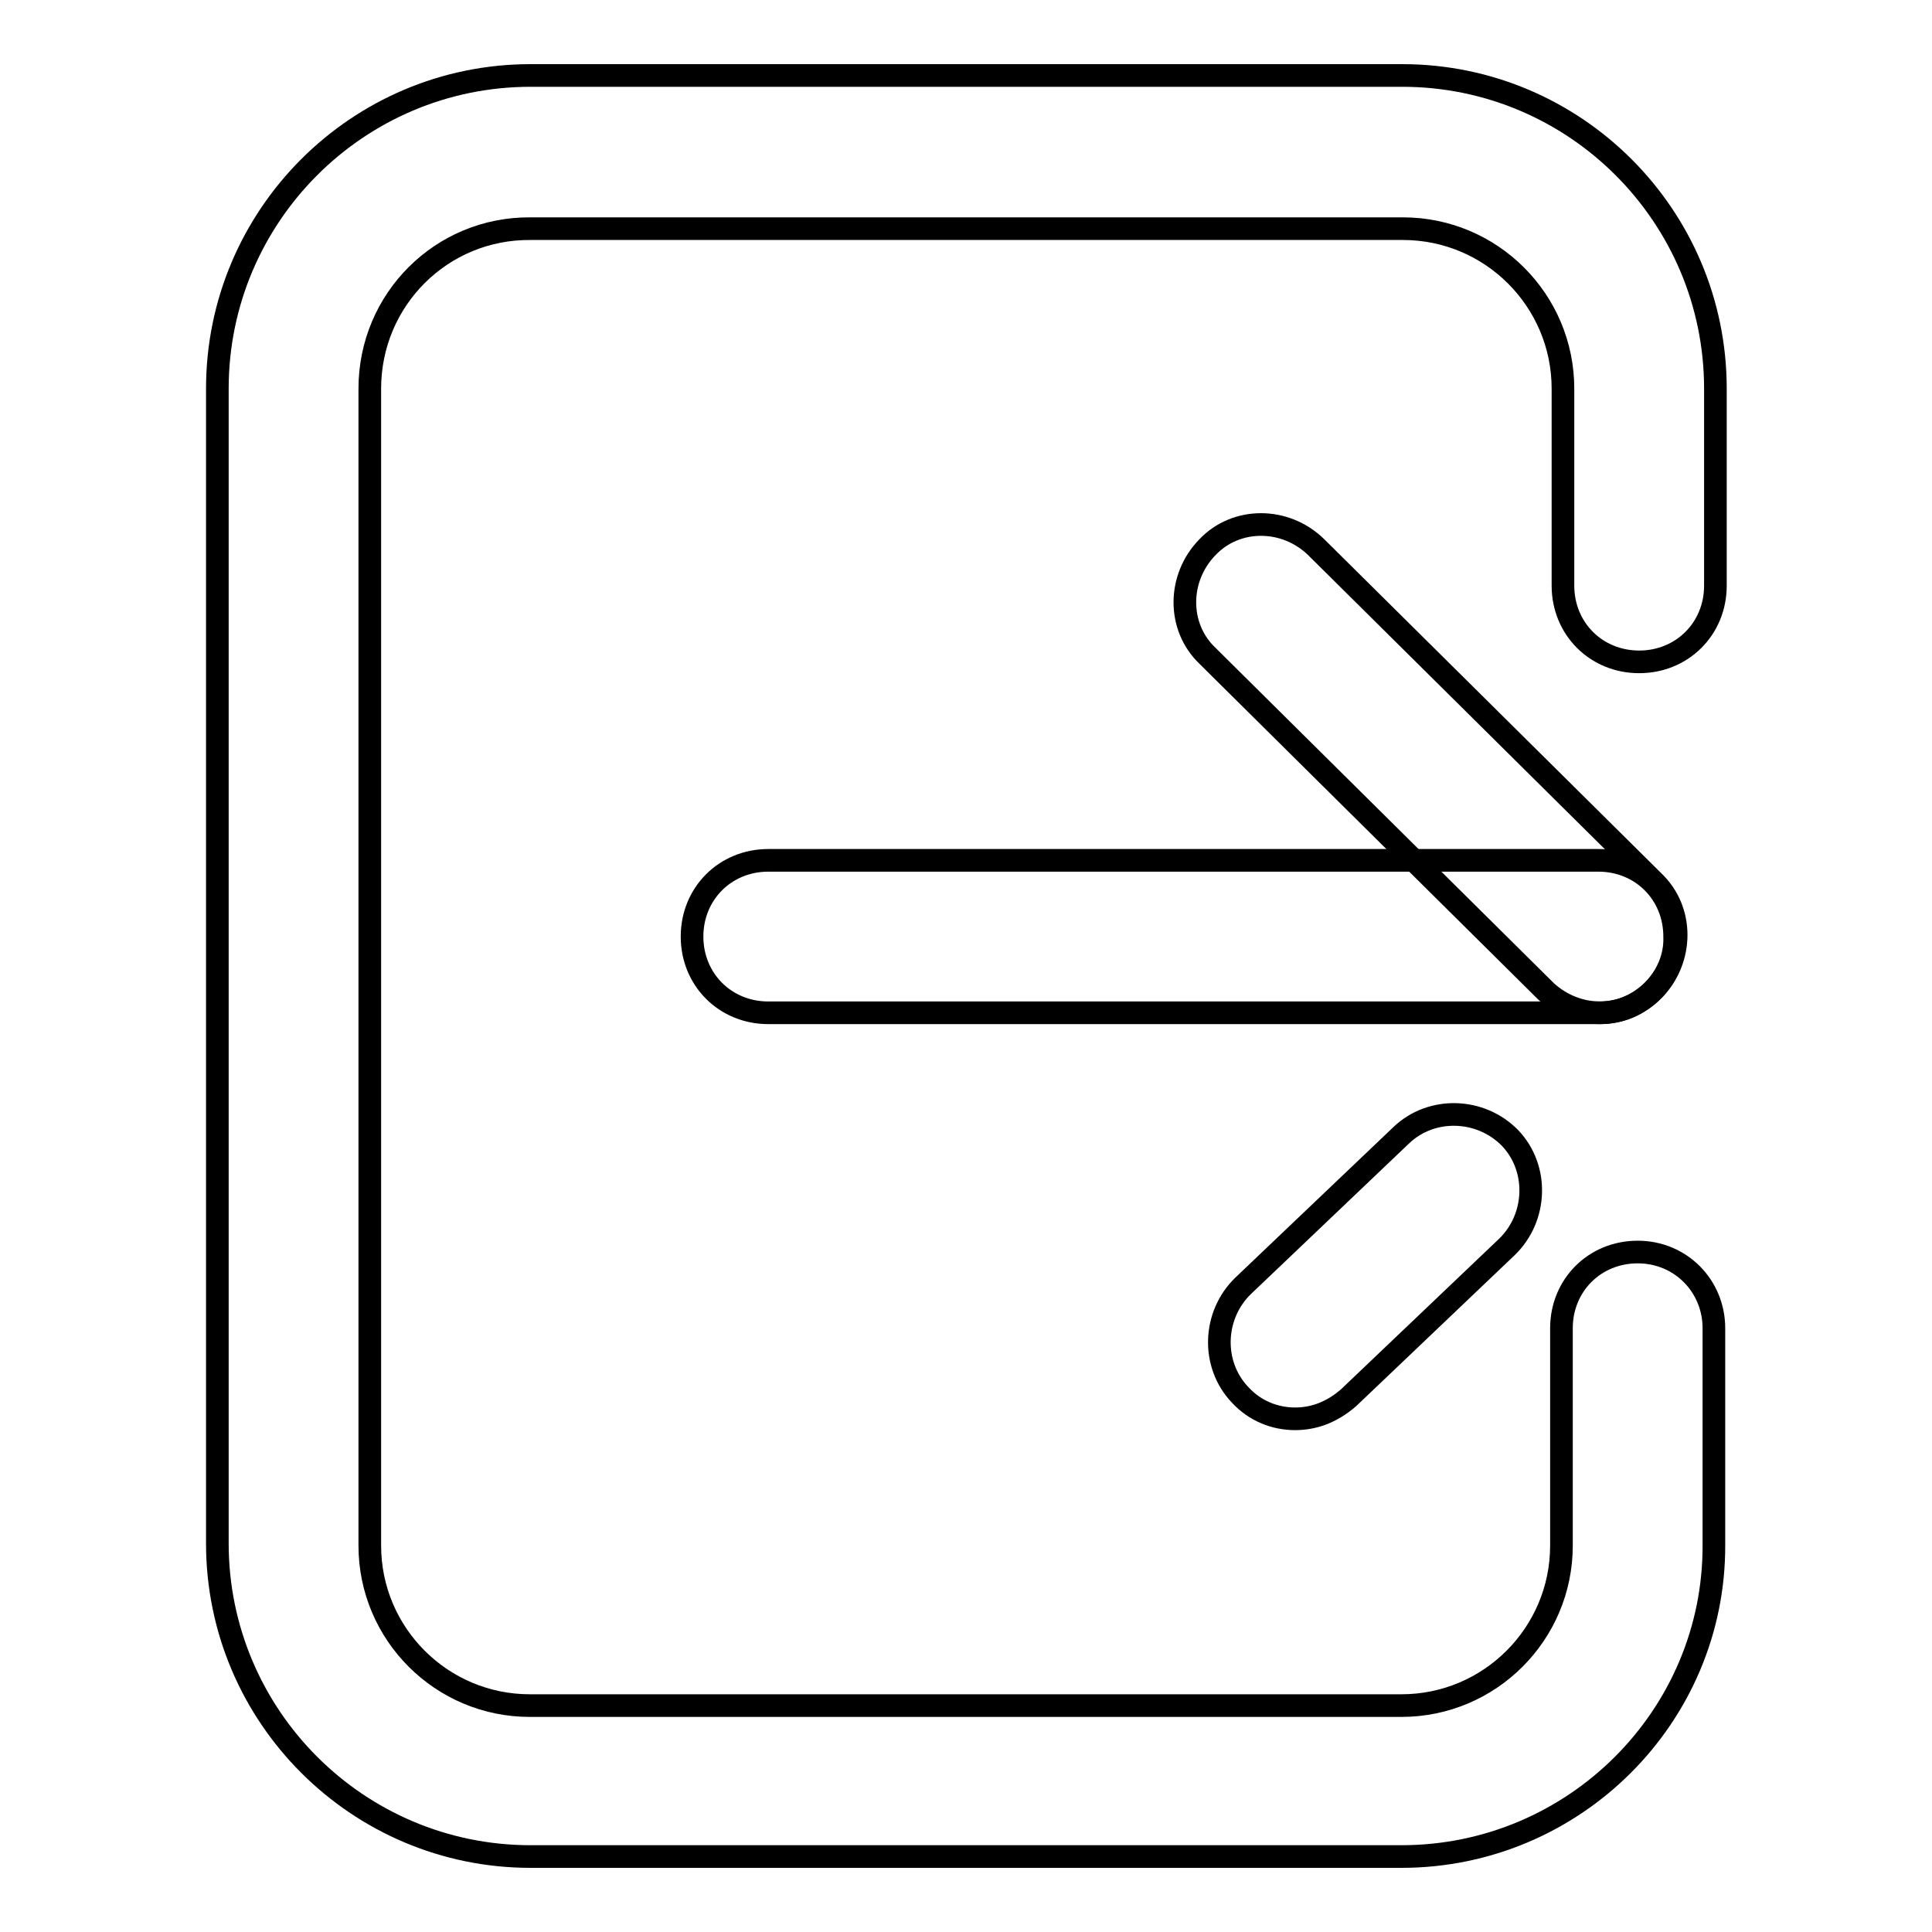
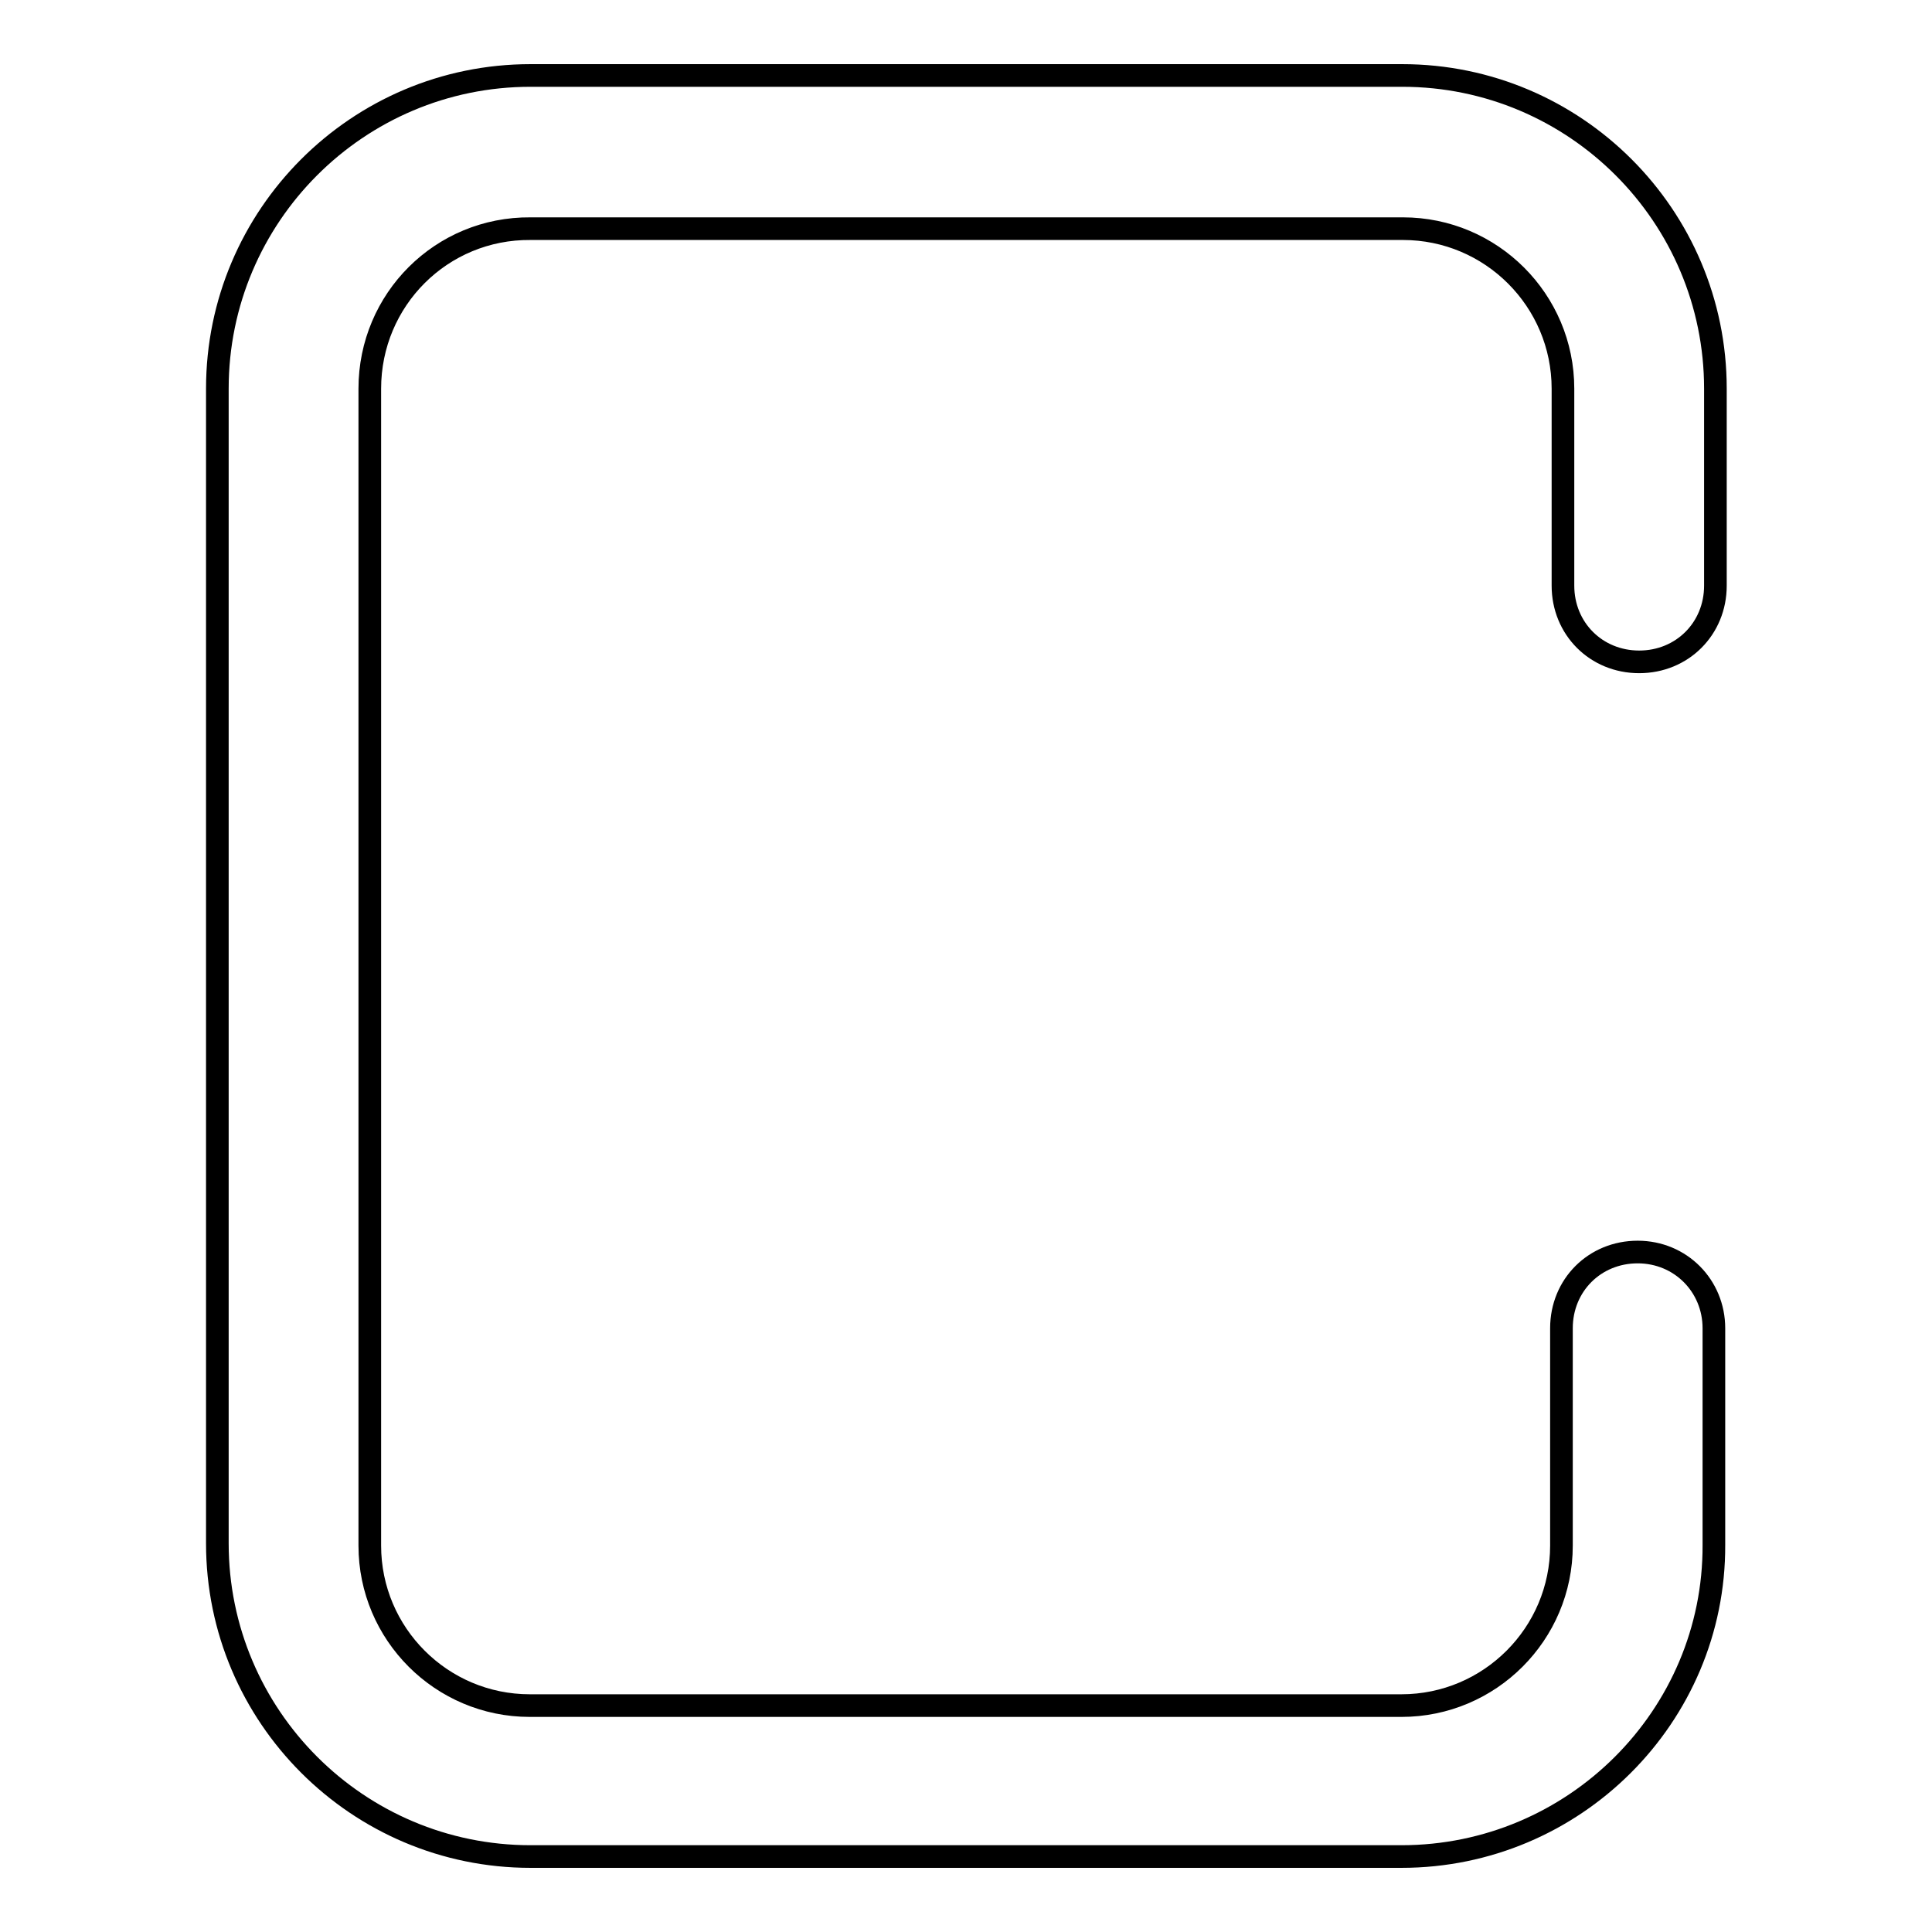
<svg xmlns="http://www.w3.org/2000/svg" version="1.1" x="0px" y="0px" viewBox="0 0 256 256" enable-background="new 0 0 256 256" xml:space="preserve">
  <g>
    <path stroke-width="3" fill-opacity="0" stroke="#000000" d="M185.7,246H70.3c-22.9,0-41.5-18.6-41.5-41.5V51.5C28.8,28.6,47.4,10,70.3,10h115.5 c22.9,0,41.5,18.6,41.5,41.5v26.1c0,5.7-4.4,10.1-10.1,10.1c-5.7,0-10.1-4.4-10.1-10.1V51.5c0-11.7-9.5-21.2-21.2-21.2H70.3 C58.5,30.2,49,39.7,49,51.5v153.3c0,11.7,9.5,21.2,21.2,21.2h115.5c11.7,0,21.2-9.5,21.2-21.2V176c0-5.7,4.4-10.1,10.1-10.1 c5.7,0,10.1,4.5,10.1,10.1v28.7C227.2,227.4,208.6,246,185.7,246L185.7,246z" />
-     <path stroke-width="3" fill-opacity="0" stroke="#000000" d="M212,134.2H101.8c-5.7,0-10.1-4.4-10.1-10.1s4.4-10.1,10.1-10.1h110c5.7,0,10.1,4.4,10.1,10.1 C222.1,129.5,217.5,134.2,212,134.2z" />
-     <path stroke-width="3" fill-opacity="0" stroke="#000000" d="M212,134.2c-2.6,0-5.1-1-7.1-2.8l-44.9-44.5c-4-3.8-4-10.3,0-14.4c3.8-4,10.3-4,14.4,0l44.7,44.3 c4,3.8,4,10.3,0,14.4C217.1,133.2,214.7,134.2,212,134.2L212,134.2z M171.6,188c-2.6,0-5.3-1-7.3-3.2c-3.8-4-3.6-10.5,0.4-14.4 l21-20c4-3.8,10.5-3.6,14.4,0.4c3.8,4,3.6,10.5-0.4,14.4l-21,20C176.4,187.2,174,188,171.6,188L171.6,188z" />
  </g>
</svg>